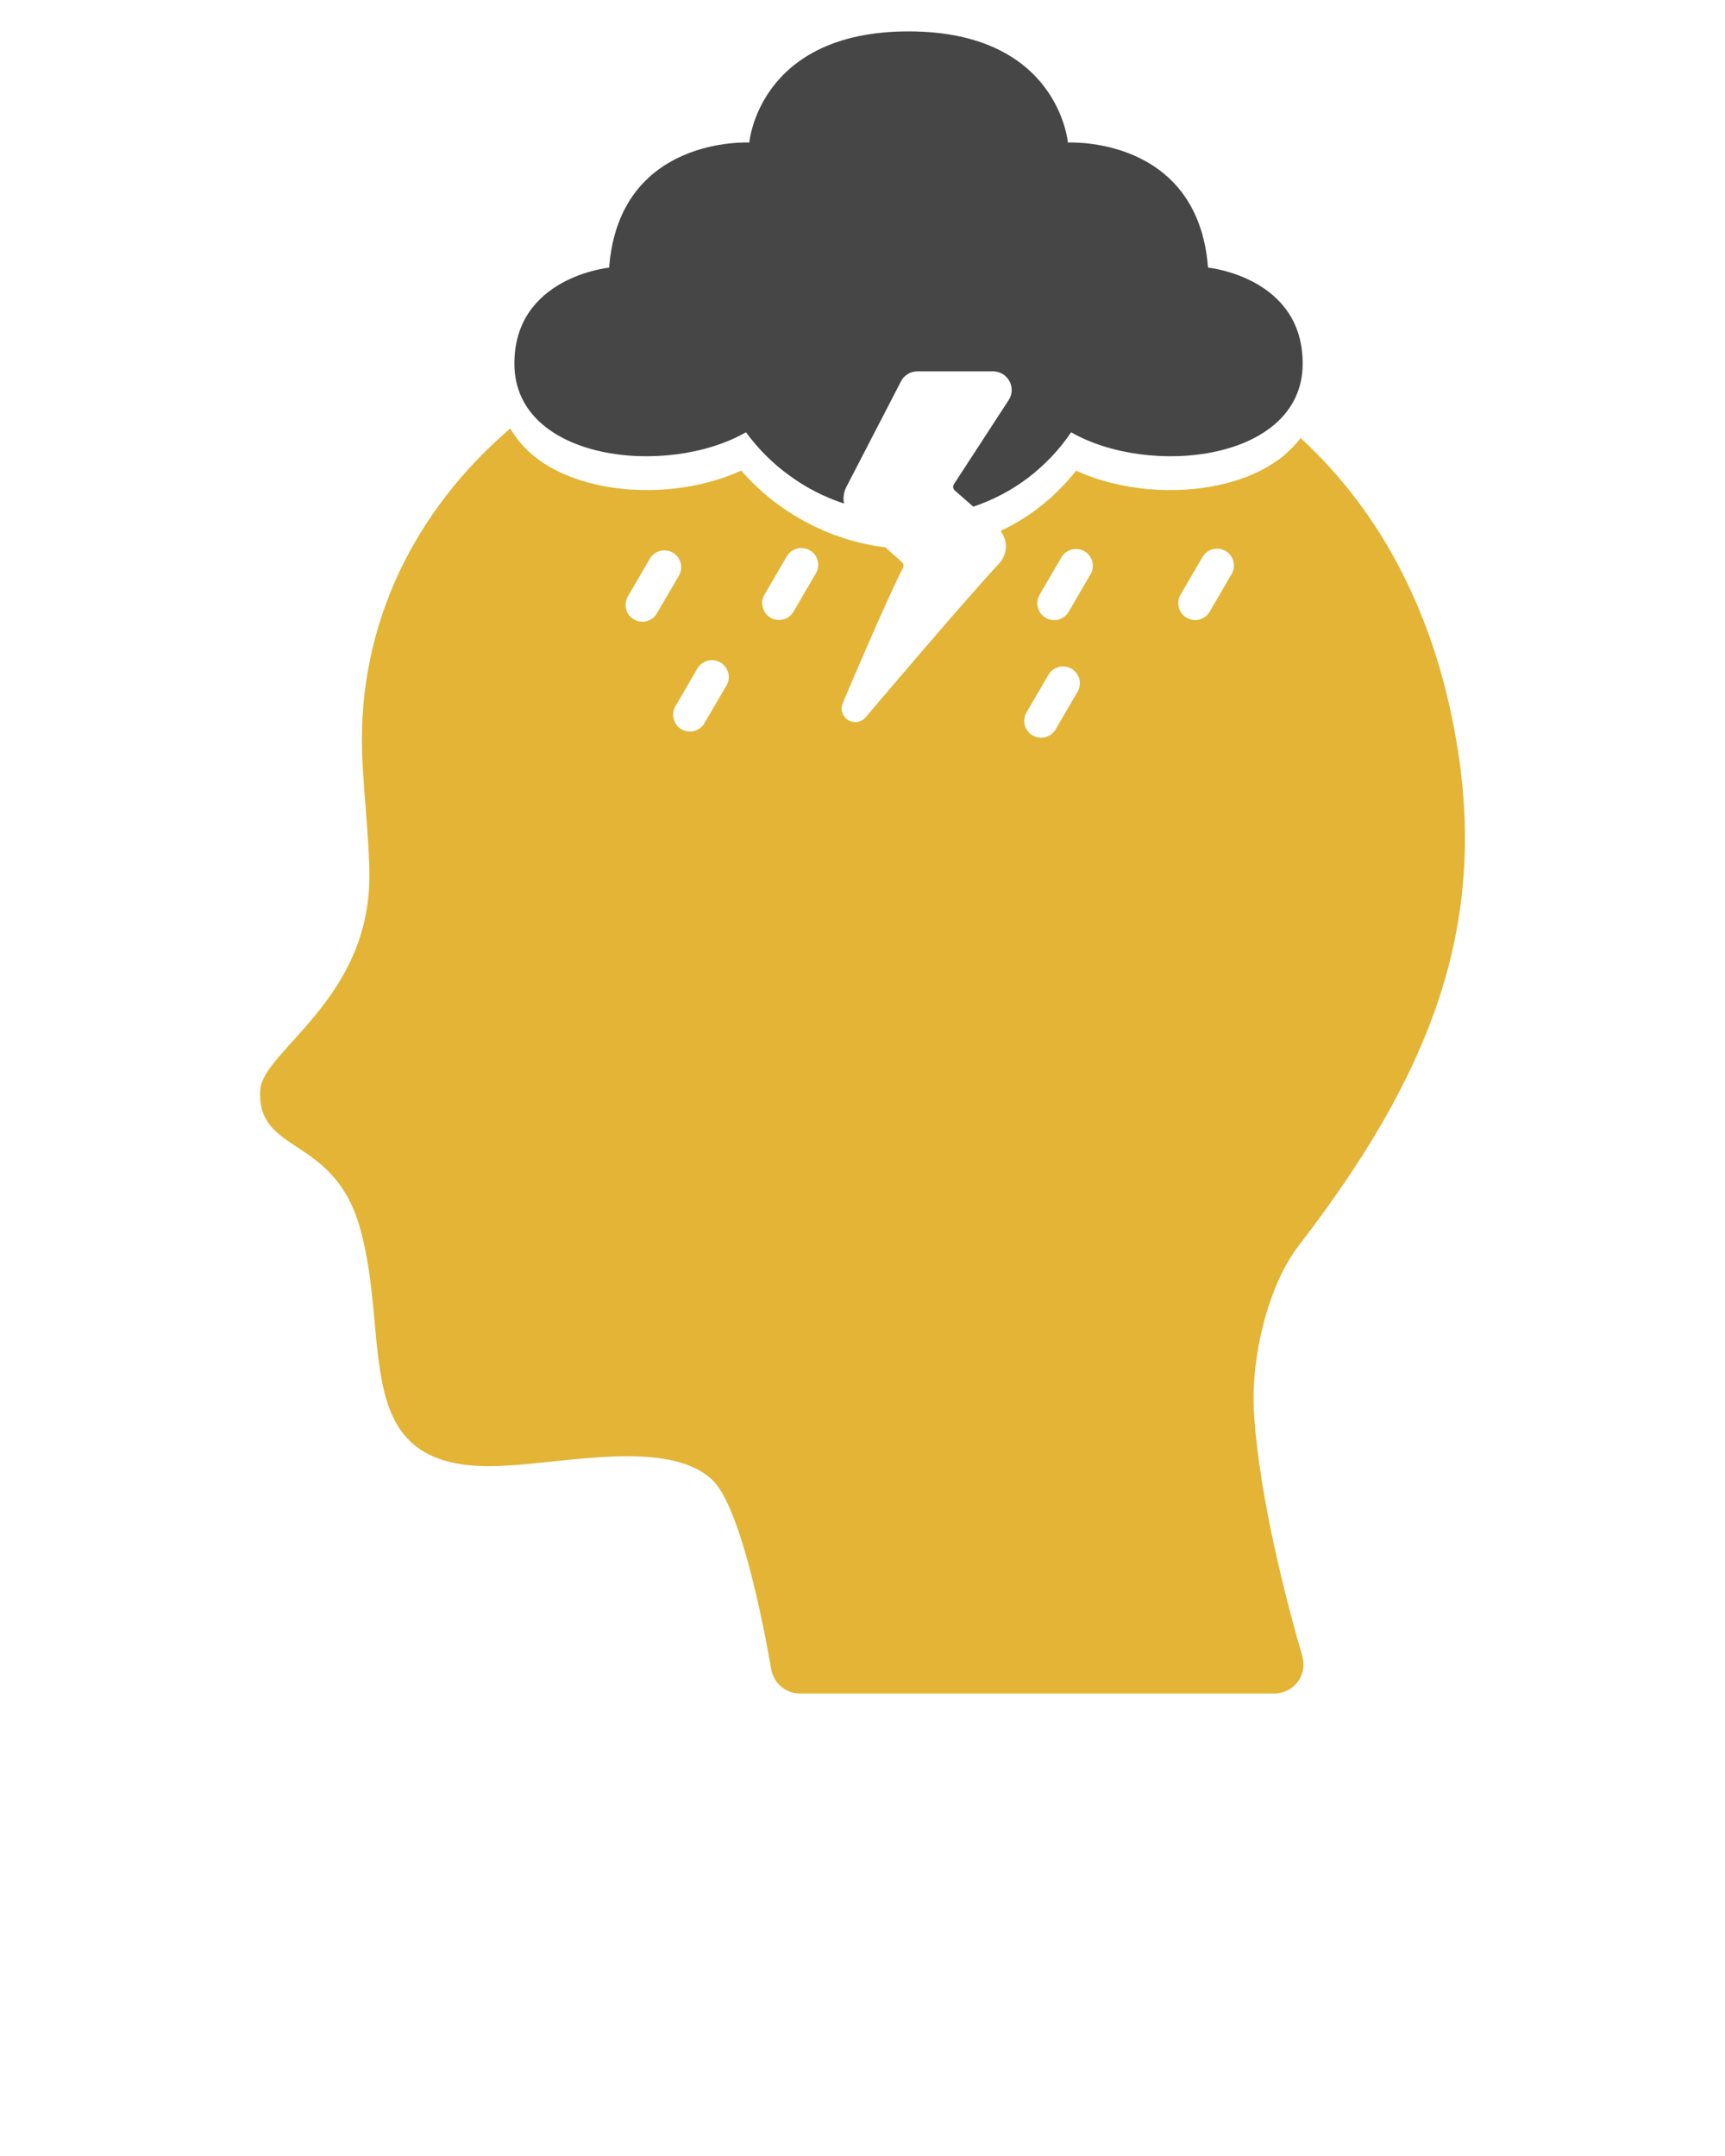
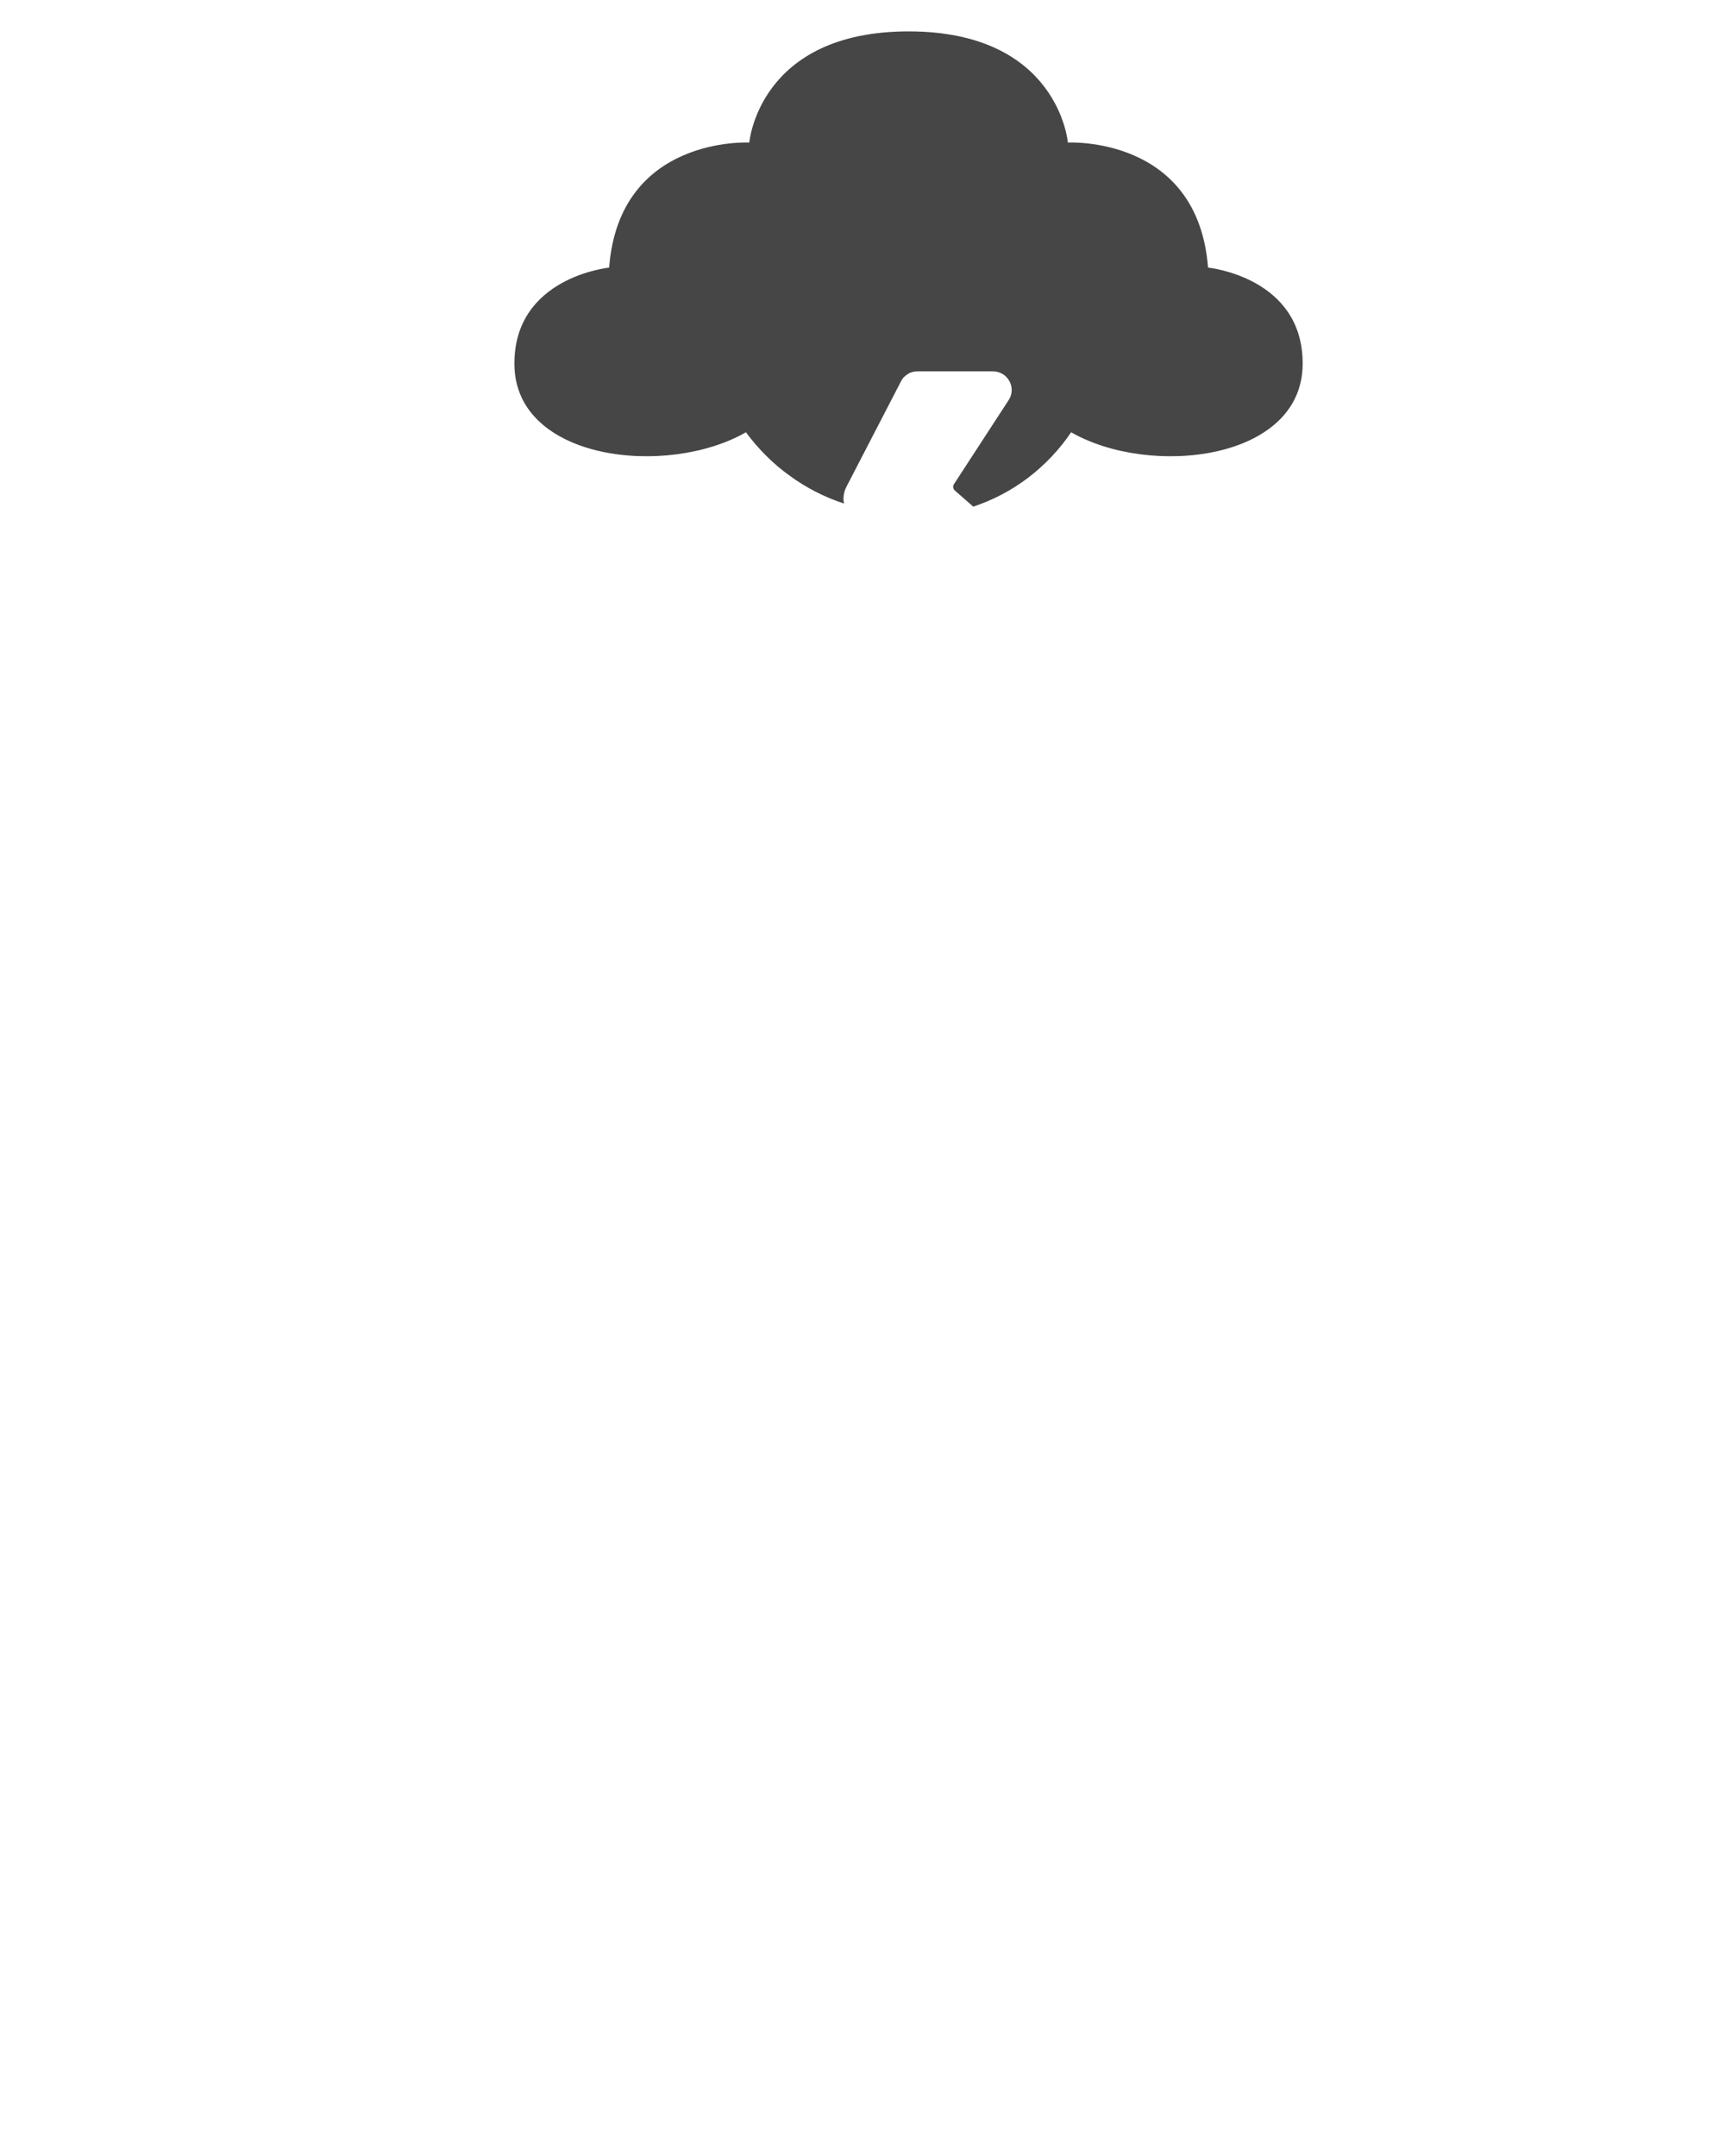
<svg xmlns="http://www.w3.org/2000/svg" viewBox="0 0 128 160" width="128" height="160">
  <style>
		tspan { white-space:pre }
		.shp0 { fill: #e3b435 } 
		.shp1 { fill: #464646 } 
	</style>
  <g id="Layer">
-     <path id="Layer" fill-rule="evenodd" class="shp0" d="M96.64 122.92C96.73 123.24 96.75 123.58 96.69 123.91C96.63 124.24 96.49 124.55 96.29 124.82C96.09 125.08 95.83 125.3 95.53 125.45C95.23 125.6 94.9 125.68 94.56 125.68L59.36 125.68C59.11 125.68 58.86 125.63 58.62 125.55C58.38 125.46 58.16 125.33 57.97 125.17C57.77 125.01 57.61 124.81 57.49 124.59C57.36 124.37 57.27 124.13 57.23 123.89C56.58 120.16 54.91 111.74 52.83 109.8C49.57 106.78 41.97 108.59 37.29 108.78C25.57 109.39 29.18 99.58 26.67 90.98C24.68 84.2 19.06 85.7 19.31 80.91C19.46 77.99 27.39 74.23 27.41 65.06C27.42 62.48 26.95 58.54 26.87 55.85C26.57 46.21 30.84 37.82 37.86 31.8C38.04 32.1 38.24 32.38 38.45 32.66C38.67 32.93 38.9 33.19 39.15 33.43C39.4 33.67 39.67 33.9 39.95 34.1C40.23 34.31 40.52 34.5 40.83 34.67C44.66 36.86 50.66 36.92 55 34.92C55.68 35.7 56.42 36.41 57.23 37.06C58.04 37.7 58.91 38.27 59.82 38.75C60.73 39.24 61.68 39.64 62.67 39.96C63.65 40.27 64.66 40.49 65.69 40.62L66.93 41.72C66.95 41.75 66.98 41.78 67 41.81C67.02 41.84 67.03 41.88 67.04 41.91C67.04 41.95 67.05 41.99 67.04 42.03C67.04 42.06 67.02 42.1 67.01 42.13C65.82 44.42 62.77 51.61 62.55 52.14C62.45 52.36 62.42 52.6 62.48 52.82C62.54 53.05 62.67 53.25 62.86 53.39C63.05 53.53 63.28 53.6 63.52 53.59C63.75 53.57 63.98 53.48 64.15 53.32C64.15 53.32 64.16 53.31 64.16 53.3C64.17 53.3 64.18 53.29 64.18 53.29C64.19 53.28 64.19 53.28 64.19 53.27C64.2 53.27 64.2 53.26 64.21 53.26C64.28 53.17 71.69 44.43 74.13 41.83C74.21 41.74 74.29 41.64 74.36 41.53C74.42 41.43 74.48 41.31 74.52 41.19C74.57 41.07 74.6 40.95 74.62 40.83C74.64 40.7 74.64 40.58 74.64 40.45C74.63 40.35 74.62 40.26 74.6 40.17C74.58 40.08 74.55 39.98 74.52 39.9C74.49 39.81 74.45 39.72 74.4 39.64C74.36 39.56 74.3 39.48 74.25 39.4C74.79 39.14 75.32 38.86 75.83 38.54C76.35 38.22 76.84 37.87 77.31 37.49C77.78 37.12 78.23 36.71 78.65 36.28C79.08 35.85 79.48 35.4 79.85 34.93C84.19 36.92 90.19 36.86 94.01 34.67C94.25 34.53 94.48 34.38 94.71 34.22C94.94 34.07 95.16 33.9 95.37 33.71C95.58 33.53 95.78 33.34 95.97 33.14C96.16 32.94 96.34 32.73 96.51 32.51C102.59 38.1 106.7 45.93 108.22 55.94C110.22 69.2 105.97 79.98 96.39 92.41C93.99 95.53 92.8 100.95 93.05 104.88C93.45 111.19 95.47 118.89 96.64 122.92ZM47.66 46.14C47.77 46.14 47.88 46.13 47.99 46.1C48.09 46.07 48.19 46.03 48.29 45.98C48.38 45.92 48.47 45.86 48.55 45.78C48.62 45.7 48.69 45.62 48.74 45.52L50.38 42.72C50.54 42.44 50.59 42.1 50.51 41.78C50.42 41.46 50.21 41.18 49.93 41.01C49.64 40.85 49.3 40.8 48.98 40.88C48.66 40.97 48.39 41.18 48.22 41.46L46.59 44.26C46.48 44.45 46.42 44.67 46.42 44.89C46.41 45.11 46.47 45.32 46.58 45.51C46.69 45.7 46.85 45.86 47.04 45.97C47.23 46.08 47.44 46.14 47.66 46.14ZM53.91 50.87C54.07 50.59 54.12 50.25 54.04 49.93C53.95 49.61 53.74 49.33 53.46 49.16C53.17 49 52.83 48.95 52.51 49.03C52.19 49.12 51.92 49.33 51.75 49.61L50.12 52.41C49.95 52.69 49.9 53.03 49.99 53.35C50.07 53.68 50.28 53.95 50.56 54.12C50.85 54.28 51.19 54.33 51.51 54.25C51.83 54.16 52.11 53.95 52.27 53.67L53.91 50.87L53.91 50.87ZM60.51 42.6C60.7 42.31 60.76 41.96 60.68 41.63C60.6 41.3 60.39 41.01 60.09 40.84C59.8 40.67 59.44 40.63 59.12 40.72C58.79 40.82 58.51 41.04 58.35 41.34L56.72 44.14C56.56 44.42 56.51 44.76 56.6 45.08C56.68 45.4 56.89 45.67 57.17 45.84C57.46 46.01 57.8 46.05 58.12 45.97C58.44 45.89 58.71 45.68 58.88 45.4L60.51 42.6ZM79.96 51.33C80.13 51.04 80.17 50.7 80.09 50.38C80 50.07 79.79 49.79 79.51 49.63C79.23 49.46 78.89 49.41 78.57 49.5C78.25 49.58 77.97 49.78 77.8 50.07L76.17 52.87C76.01 53.15 75.96 53.49 76.04 53.81C76.13 54.13 76.33 54.41 76.62 54.58C76.91 54.74 77.25 54.79 77.57 54.71C77.89 54.62 78.16 54.41 78.33 54.13L79.96 51.33ZM80.93 42.61C81.09 42.32 81.14 41.98 81.05 41.66C80.96 41.35 80.76 41.08 80.47 40.91C80.19 40.75 79.85 40.7 79.54 40.78C79.22 40.86 78.94 41.06 78.77 41.34L77.14 44.14C76.98 44.42 76.93 44.77 77.01 45.09C77.1 45.41 77.3 45.68 77.59 45.85C77.88 46.02 78.22 46.06 78.54 45.98C78.86 45.89 79.13 45.69 79.3 45.4L80.93 42.6L80.93 42.61ZM91.39 42.6C91.56 42.31 91.61 41.97 91.52 41.65C91.44 41.33 91.23 41.06 90.94 40.89C90.66 40.72 90.32 40.68 90 40.76C89.67 40.84 89.4 41.05 89.23 41.34L87.6 44.13C87.43 44.42 87.39 44.76 87.47 45.08C87.55 45.4 87.76 45.68 88.05 45.84C88.33 46.01 88.67 46.06 88.99 45.98C89.31 45.89 89.59 45.69 89.76 45.4L91.39 42.6L91.39 42.6Z" />
    <path id="Layer" class="shp1" d="M55.35 32.08C55.8 32.69 56.3 33.27 56.84 33.81C57.38 34.35 57.96 34.85 58.58 35.29C59.19 35.74 59.84 36.14 60.52 36.49C61.2 36.84 61.9 37.13 62.63 37.37C62.61 37.27 62.59 37.16 62.59 37.06C62.59 36.95 62.59 36.85 62.61 36.74C62.62 36.64 62.65 36.54 62.68 36.43C62.71 36.33 62.75 36.24 62.8 36.14L66.85 28.31C66.9 28.2 66.98 28.09 67.06 28C67.15 27.91 67.25 27.83 67.36 27.76C67.46 27.69 67.58 27.64 67.7 27.61C67.82 27.58 67.95 27.56 68.08 27.56L73.68 27.56C73.93 27.56 74.18 27.63 74.39 27.75C74.6 27.88 74.78 28.06 74.9 28.28C75.02 28.5 75.08 28.75 75.07 29C75.06 29.25 74.98 29.49 74.84 29.7L70.78 35.94C70.76 35.98 70.74 36.02 70.73 36.06C70.73 36.1 70.72 36.14 70.73 36.18C70.74 36.22 70.75 36.26 70.77 36.3C70.79 36.34 70.82 36.37 70.85 36.4L72.22 37.6C72.96 37.35 73.67 37.05 74.35 36.69C75.04 36.33 75.69 35.91 76.31 35.44C76.92 34.97 77.5 34.45 78.03 33.89C78.56 33.33 79.05 32.72 79.48 32.08C85.34 35.44 96.59 34.19 96.66 27.06C96.73 20.56 89.64 19.86 89.64 19.86C88.88 10.05 79.24 10.58 79.24 10.58C79.24 10.58 78.55 2.33 67.42 2.33C56.29 2.33 55.6 10.58 55.6 10.58C55.6 10.58 45.95 10.05 45.2 19.86C45.2 19.86 38.11 20.56 38.17 27.06C38.24 34.19 49.49 35.44 55.35 32.08Z" />
  </g>
</svg>